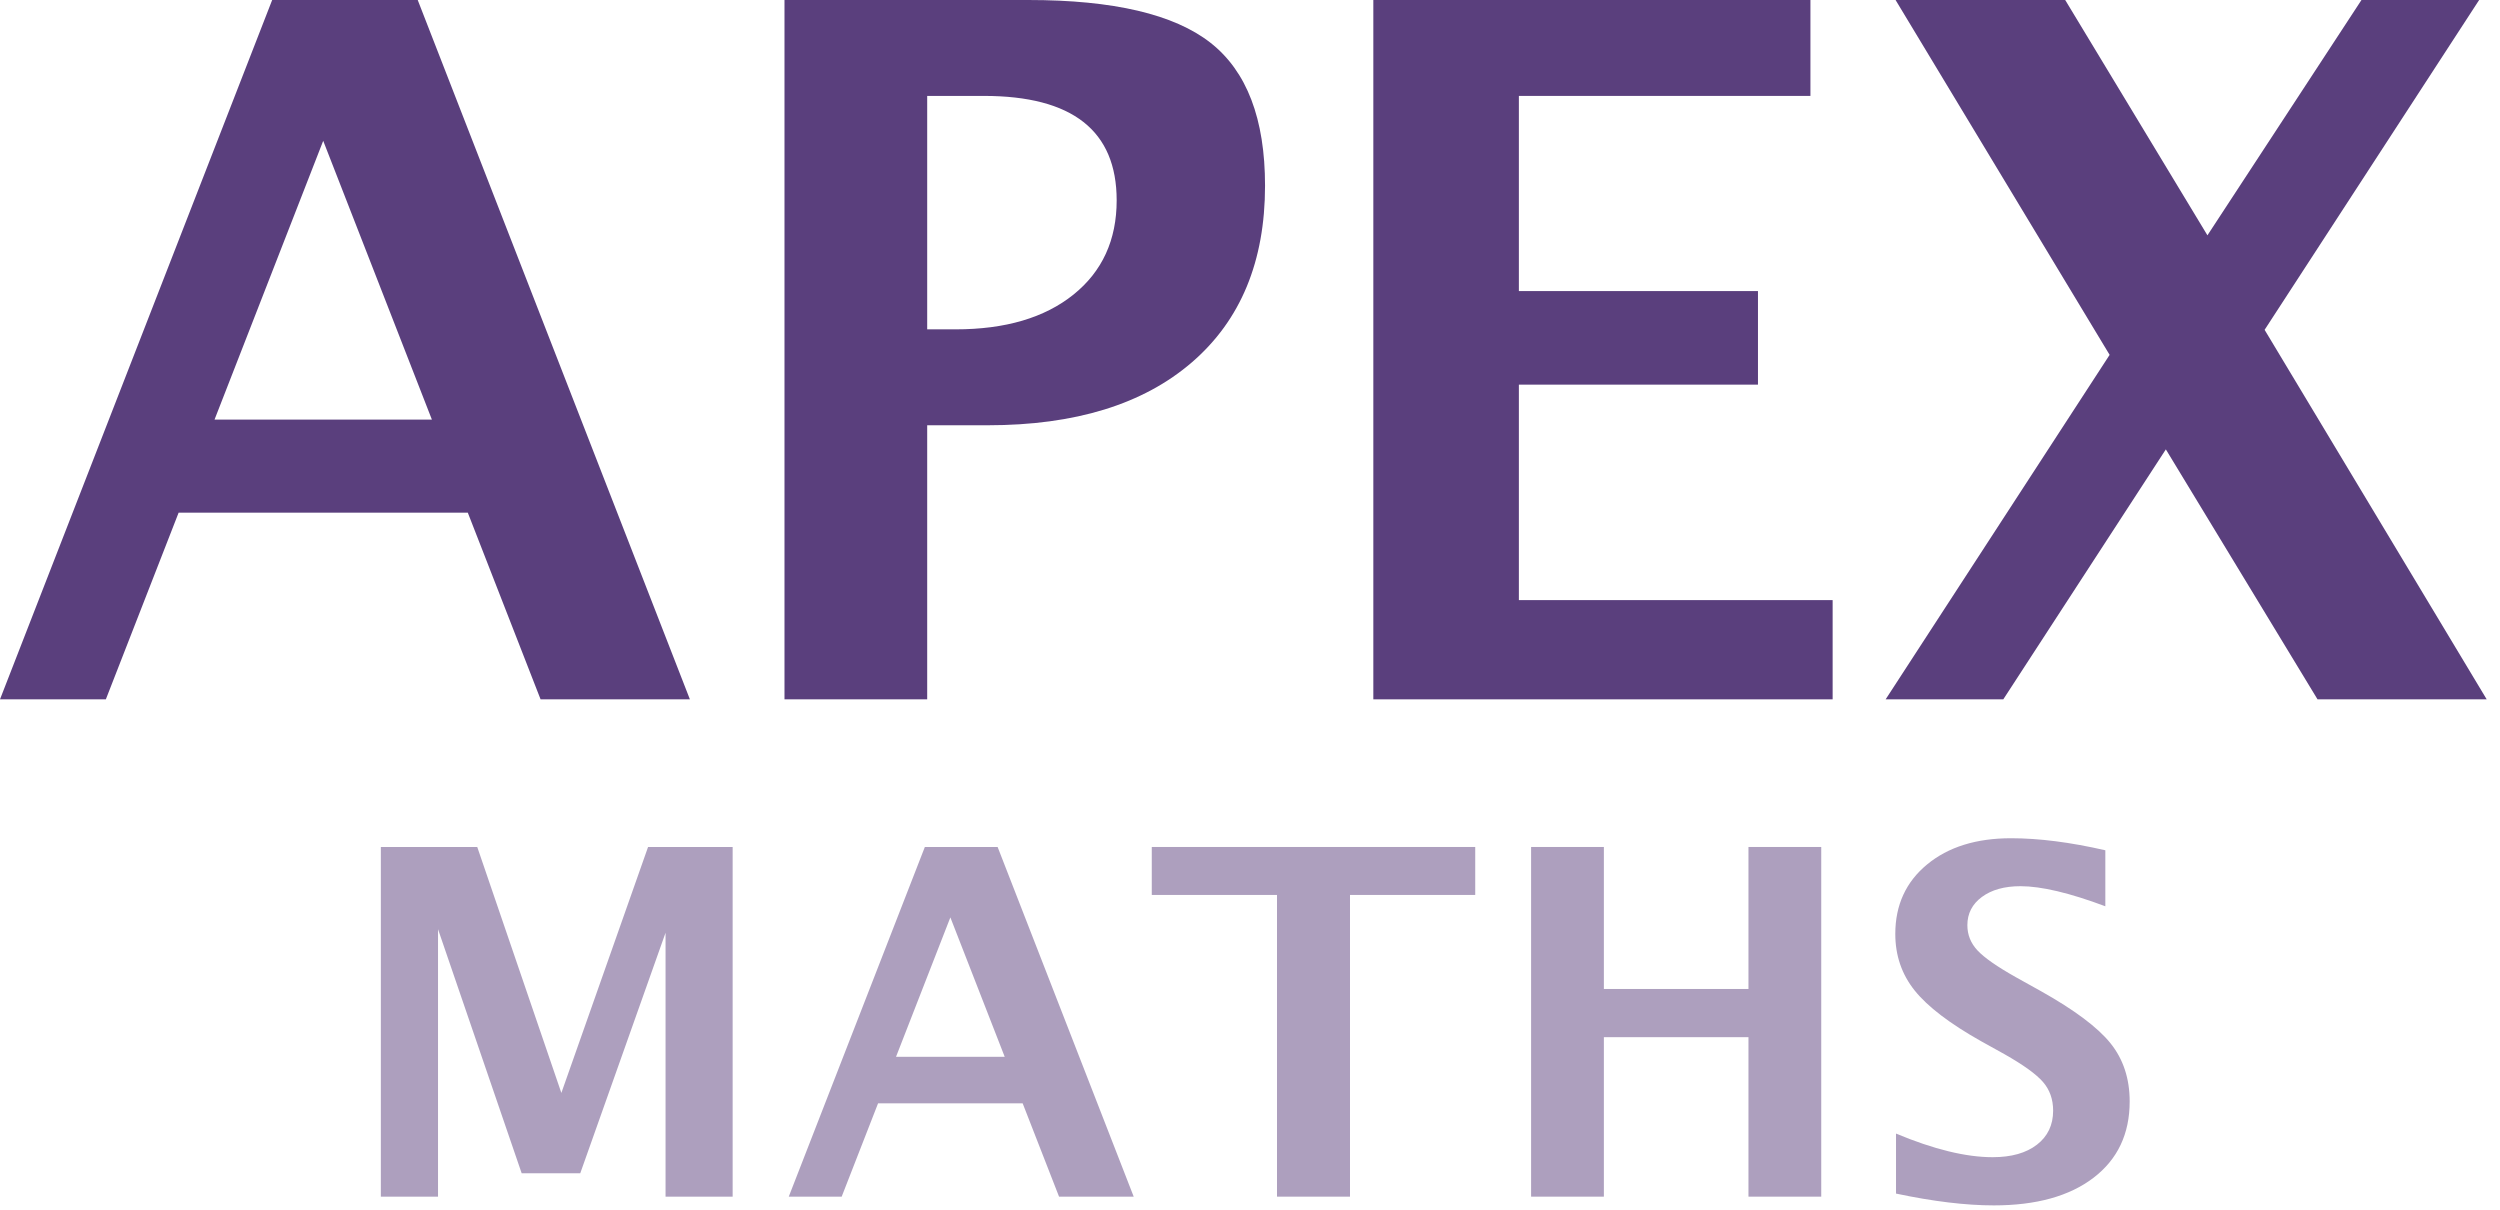
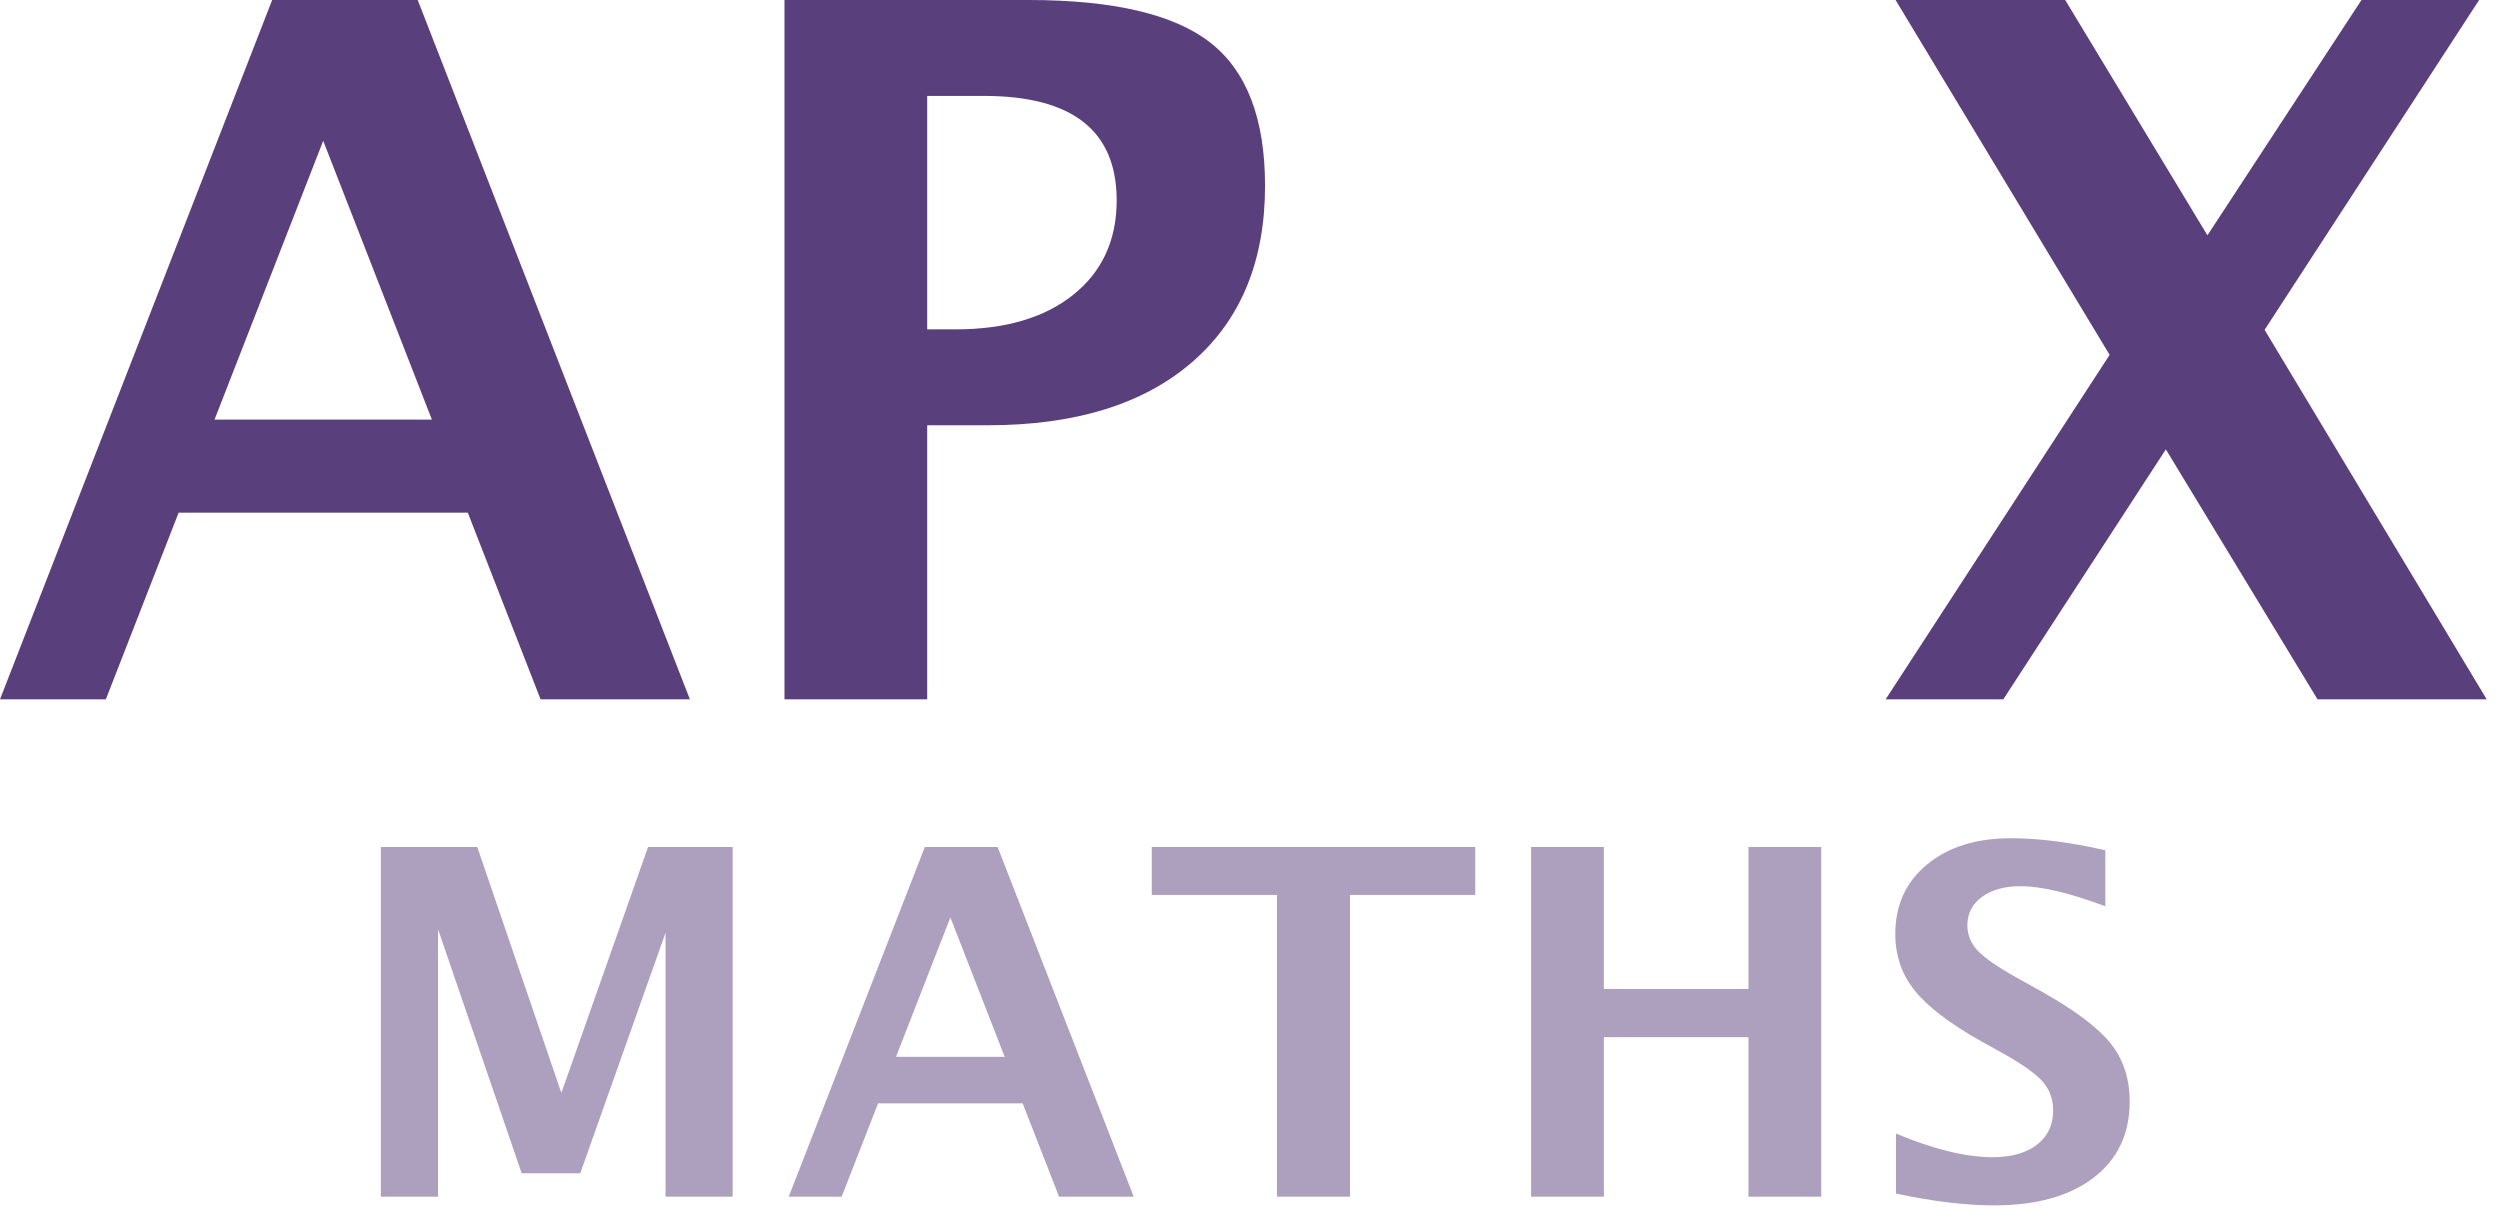
<svg xmlns="http://www.w3.org/2000/svg" width="100%" height="100%" viewBox="0 0 186 90" version="1.1" xml:space="preserve" style="fill-rule:evenodd;clip-rule:evenodd;stroke-linejoin:round;stroke-miterlimit:2;">
  <g transform="matrix(1,0,0,1,-95.348,-31.325)">
    <g transform="matrix(1,0,0,1,187.567,5.356)">
      <g>
        <g transform="matrix(1,0,0,1,0.673,78)">
          <g>
            <g>
              <path d="M-92.892,0L-72.642,-52.031L-61.814,-52.031L-41.564,0L-52.673,0L-58.087,-13.887L-79.603,-13.887L-85.017,0L-92.892,0ZM-76.931,-20.813L-60.759,-20.813L-68.845,-41.555L-76.931,-20.813Z" style="fill:rgb(90,63,125);" />
              <path d="M-34.526,0L-34.526,-52.031L-16.386,-52.031C-10.058,-52.031 -5.54,-50.971 -2.833,-48.85C-0.126,-46.729 1.227,-43.184 1.227,-38.215C1.227,-32.59 -0.583,-28.213 -4.204,-25.084C-7.825,-21.955 -12.894,-20.391 -19.409,-20.391L-23.909,-20.391L-23.909,0L-34.526,0ZM-23.909,-27.527L-21.8,-27.527C-18.097,-27.527 -15.173,-28.389 -13.028,-30.111C-10.884,-31.834 -9.812,-34.172 -9.812,-37.125C-9.812,-42.305 -13.105,-44.895 -19.69,-44.895L-23.909,-44.895L-23.909,-27.527Z" style="fill:rgb(90,63,125);" />
-               <path d="M9.284,0L9.284,-52.031L41.804,-52.031L41.804,-44.895L20.112,-44.895L20.112,-30.375L37.901,-30.375L37.901,-23.414L20.112,-23.414L20.112,-7.383L43.456,-7.383L43.456,0L9.284,0Z" style="fill:rgb(90,63,125);" />
              <path d="M47.4,0L64.064,-25.629L48.138,-52.031L60.759,-52.031L71.341,-34.523L82.802,-52.031L91.556,-52.031L75.595,-27.492L92.118,0L79.532,0L68.247,-18.598L56.153,0L47.4,0Z" style="fill:rgb(90,63,125);" />
              <g transform="matrix(1,0,0,1,-0.432,37)">
                <path d="M-64.125,0L-64.125,-26.016L-56.953,-26.016L-50.695,-7.717L-44.244,-26.016L-37.951,-26.016L-37.951,0L-42.943,0L-42.943,-19.635L-49.289,-1.74L-53.648,-1.74L-59.871,-19.898L-59.871,0L-64.125,0Z" style="fill:rgb(173,159,190);" />
              </g>
              <g transform="matrix(1,0,0,1,-0.432,37)">
                <path d="M-33.776,0L-23.651,-26.016L-18.237,-26.016L-8.112,0L-13.667,0L-16.374,-6.943L-27.132,-6.943L-29.839,0L-33.776,0ZM-25.796,-10.406L-17.71,-10.406L-21.753,-20.777L-25.796,-10.406Z" style="fill:rgb(173,159,190);" />
              </g>
              <g transform="matrix(1,0,0,1,-0.432,37)">
                <path d="M2.549,0L2.549,-22.447L-6.768,-22.447L-6.768,-26.016L17.297,-26.016L17.297,-22.447L7.98,-22.447L7.98,0L2.549,0Z" style="fill:rgb(173,159,190);" />
              </g>
              <g transform="matrix(1,0,0,1,-0.432,37)">
                <path d="M21.454,0L21.454,-26.016L26.868,-26.016L26.868,-15.451L37.626,-15.451L37.626,-26.016L43.04,-26.016L43.04,0L37.626,0L37.626,-11.865L26.868,-11.865L26.868,0L21.454,0Z" style="fill:rgb(173,159,190);" />
              </g>
              <g transform="matrix(1,0,0,1,-0.432,37)">
                <path d="M48.603,-0.229L48.603,-4.693C51.404,-3.521 53.8,-2.936 55.793,-2.936C57.187,-2.936 58.286,-3.246 59.089,-3.867C59.891,-4.488 60.293,-5.332 60.293,-6.398C60.293,-7.242 60.041,-7.954 59.537,-8.534C59.033,-9.114 58.078,-9.803 56.672,-10.6L54.931,-11.566C52.599,-12.879 50.953,-14.136 49.992,-15.337C49.031,-16.538 48.55,-17.941 48.55,-19.547C48.55,-21.691 49.339,-23.414 50.915,-24.715C52.491,-26.016 54.574,-26.666 57.164,-26.666C59.238,-26.666 61.576,-26.367 64.177,-25.77L64.177,-21.604C61.517,-22.6 59.414,-23.098 57.867,-23.098C56.672,-23.098 55.714,-22.831 54.993,-22.298C54.272,-21.765 53.912,-21.064 53.912,-20.197C53.912,-19.482 54.164,-18.855 54.668,-18.316C55.172,-17.777 56.121,-17.115 57.515,-16.33L59.379,-15.293C61.886,-13.887 63.615,-12.592 64.564,-11.408C65.513,-10.225 65.988,-8.783 65.988,-7.084C65.988,-4.67 65.091,-2.777 63.299,-1.406C61.506,-0.035 59.033,0.65 55.881,0.65C53.795,0.65 51.369,0.357 48.603,-0.229Z" style="fill:rgb(173,159,190);" />
              </g>
            </g>
          </g>
        </g>
      </g>
    </g>
  </g>
</svg>